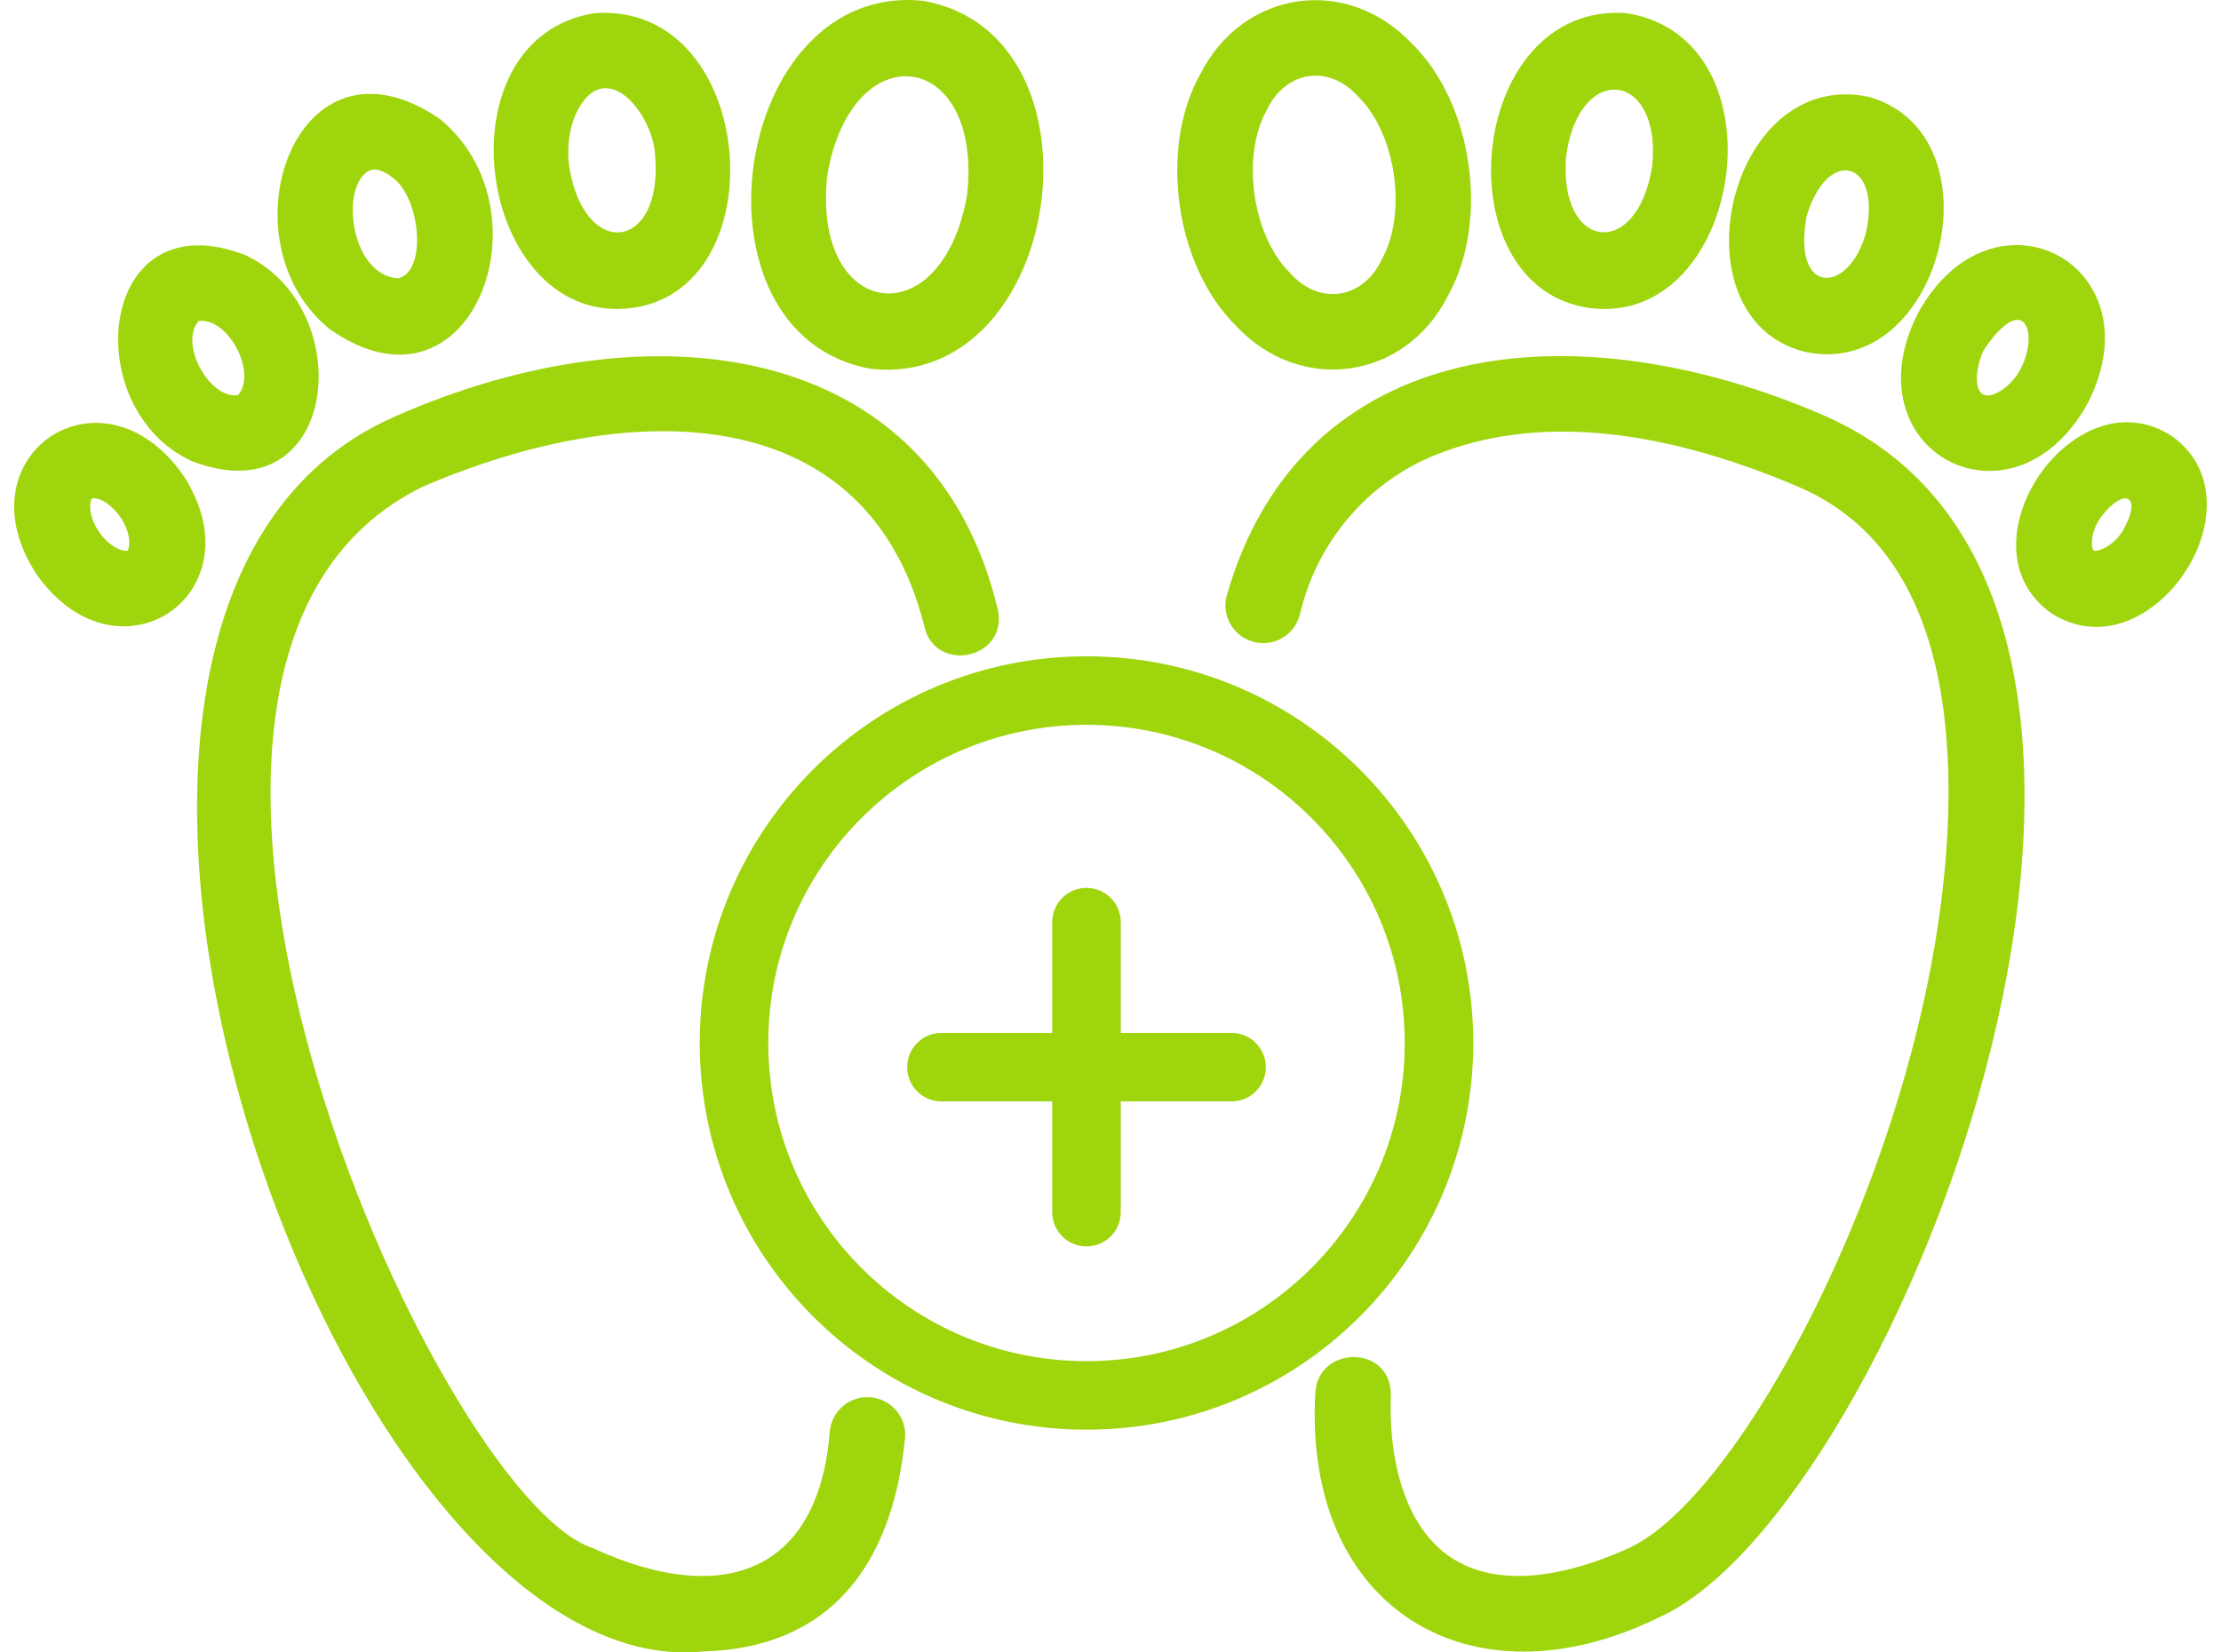
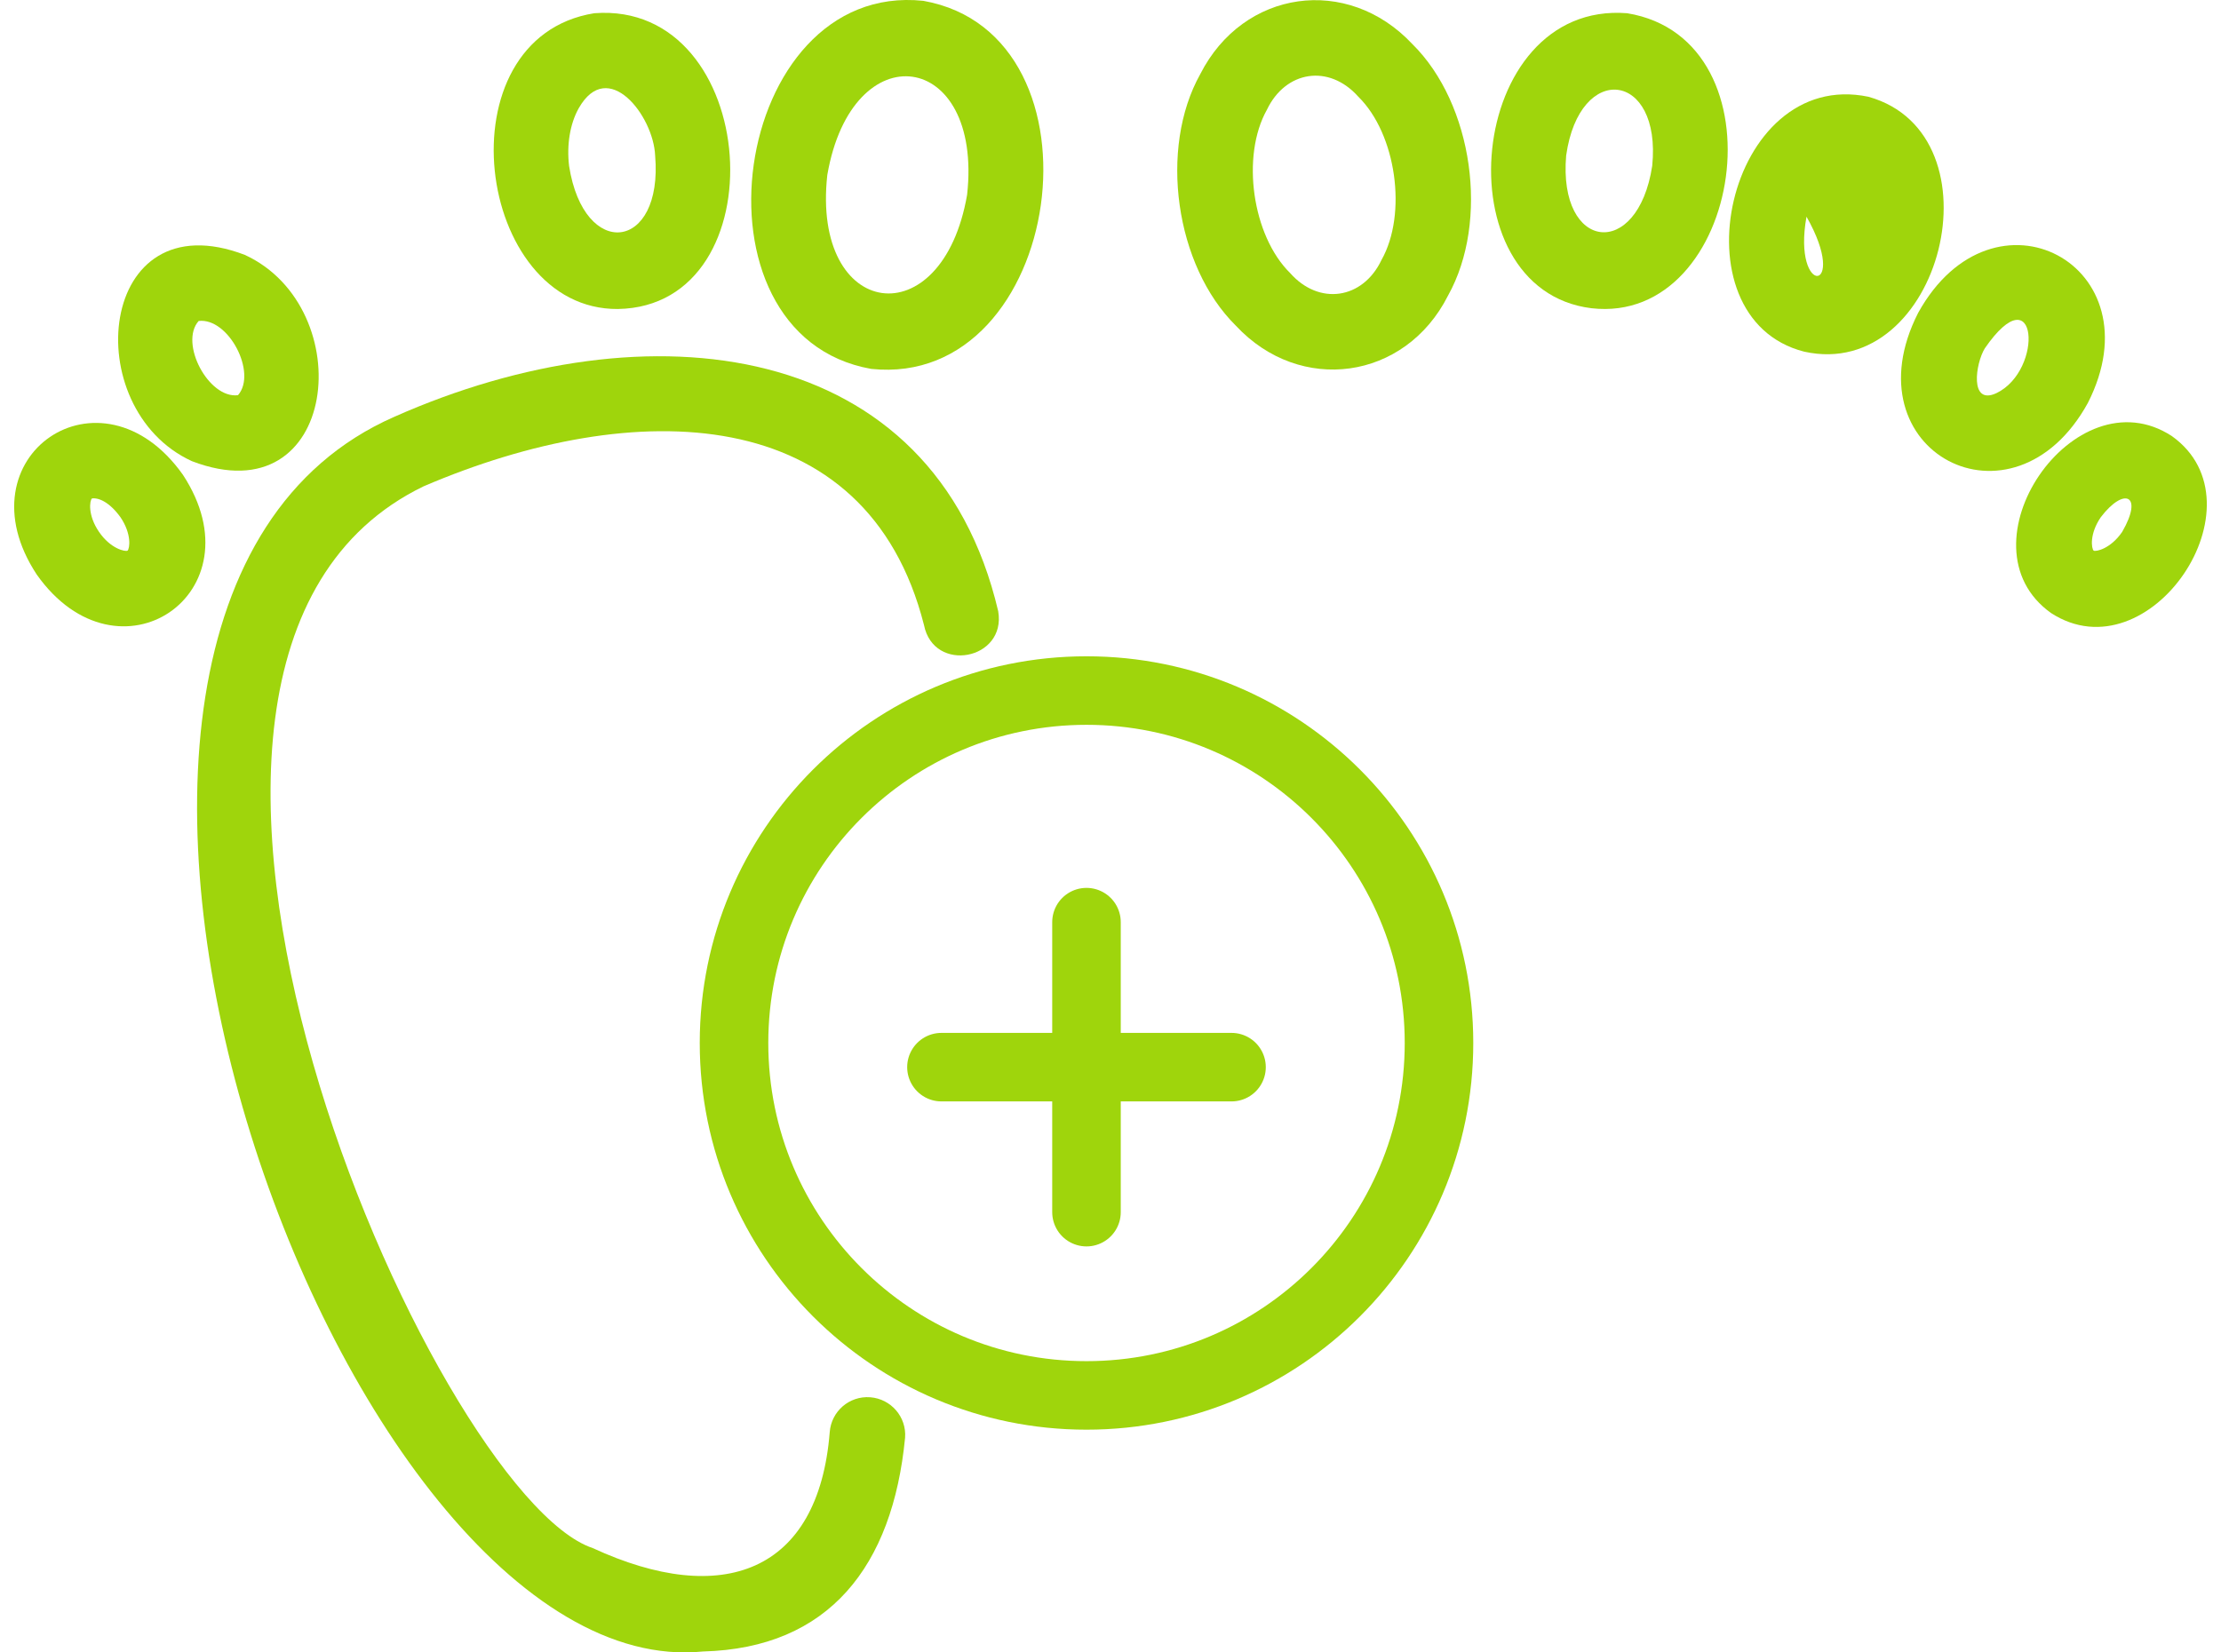
<svg xmlns="http://www.w3.org/2000/svg" width="43" height="32" viewBox="0 0 43 32" fill="none">
-   <path d="M35.376 8.073C30.538 5.954 25.187 6.457 23.744 11.556C23.653 11.949 23.896 12.342 24.289 12.435C24.682 12.529 25.075 12.284 25.169 11.89C25.496 10.497 26.47 9.349 27.774 8.817C29.677 8.046 32.043 8.247 34.803 9.421C36.707 10.227 37.688 12.158 37.723 15.159C37.794 21.328 33.91 28.908 31.527 29.983C30.078 30.635 28.887 30.694 28.083 30.155C27.295 29.628 26.875 28.478 26.928 26.994C26.913 26.039 25.518 26.052 25.465 26.975C25.231 31.167 28.494 33.109 32.129 31.317C36.763 29.218 43.547 11.721 35.376 8.075V8.073Z" fill="#9FD50C" />
  <path d="M23.927 6.307C25.169 7.643 27.203 7.369 28.034 5.726C28.84 4.285 28.52 2.014 27.344 0.853C26.088 -0.487 24.072 -0.205 23.238 1.435C22.432 2.875 22.752 5.146 23.927 6.307ZM24.529 2.124C24.887 1.373 25.726 1.23 26.299 1.874C27.032 2.594 27.251 4.141 26.746 5.036C26.384 5.797 25.538 5.923 24.977 5.287C24.244 4.566 24.024 3.02 24.529 2.124Z" fill="#9FD50C" />
  <path d="M30.811 5.969C33.748 6.307 34.584 0.759 31.502 0.256C28.379 0.011 27.889 5.609 30.811 5.969ZM30.322 3.011C30.58 1.185 32.172 1.38 31.988 3.212C31.708 5.044 30.163 4.867 30.322 3.011Z" fill="#9FD50C" />
-   <path d="M34.93 6.81C37.592 7.401 38.783 2.607 36.175 1.874C33.436 1.3 32.374 6.157 34.93 6.81ZM34.975 4.196C35.376 2.832 36.425 3.099 36.131 4.486C35.822 5.688 34.692 5.764 34.975 4.196Z" fill="#9FD50C" />
+   <path d="M34.93 6.81C37.592 7.401 38.783 2.607 36.175 1.874C33.436 1.3 32.374 6.157 34.93 6.81ZM34.975 4.196C35.822 5.688 34.692 5.764 34.975 4.196Z" fill="#9FD50C" />
  <path d="M37.136 6.06C35.77 8.746 38.975 10.43 40.421 7.806C41.785 5.13 38.589 3.431 37.136 6.06ZM38.427 6.746C39.445 5.272 39.58 7.168 38.651 7.614C38.127 7.856 38.247 7.04 38.427 6.746Z" fill="#9FD50C" />
  <path d="M42.05 8.446C40.161 7.209 37.871 10.562 39.71 11.872C41.617 13.108 43.88 9.753 42.05 8.446ZM41.087 10.3C40.862 10.629 40.58 10.686 40.535 10.664C40.491 10.624 40.45 10.342 40.672 10.017C41.121 9.426 41.505 9.576 41.087 10.3Z" fill="#9FD50C" />
  <path d="M16.849 27.059C16.443 27.028 16.095 27.331 16.064 27.734C15.847 30.456 13.984 31.138 11.477 29.98C8.402 28.959 1.199 12.808 8.201 9.418C12.294 7.663 16.783 7.758 17.889 12.104C18.077 13.049 19.488 12.78 19.326 11.837C18.082 6.537 12.545 5.89 7.631 8.073C-0.891 11.821 6.537 32.693 13.611 31.982C16.053 31.918 17.282 30.328 17.523 27.843C17.554 27.441 17.251 27.09 16.849 27.059Z" fill="#9FD50C" />
  <path d="M16.867 7.144C20.6 7.534 21.556 0.669 17.876 0.016C14.152 -0.377 13.181 6.49 16.867 7.144ZM16.017 3.389C16.497 0.608 19.033 0.969 18.724 3.771C18.243 6.552 15.708 6.192 16.017 3.389Z" fill="#9FD50C" />
  <path d="M11.963 5.984C15.113 5.931 14.737 0.009 11.506 0.256C8.524 0.735 9.197 6.004 11.963 5.984ZM11.204 2.097C11.769 1.1 12.652 2.241 12.684 3.013C12.841 4.865 11.305 5.051 11.018 3.214C10.969 2.804 11.036 2.397 11.204 2.097Z" fill="#9FD50C" />
-   <path d="M6.391 6.379C9.132 8.296 10.687 4.082 8.517 2.305C5.707 0.375 4.267 4.686 6.391 6.379ZM6.908 3.601C6.941 3.521 7.033 3.331 7.19 3.291C7.334 3.25 7.519 3.373 7.585 3.43C8.133 3.797 8.281 5.227 7.72 5.389C6.961 5.36 6.674 4.187 6.91 3.6L6.908 3.601Z" fill="#9FD50C" />
  <path d="M3.716 8.931C6.561 10.02 6.972 5.964 4.74 4.936C1.888 3.846 1.491 7.911 3.716 8.931ZM3.846 6.216C4.424 6.146 4.983 7.221 4.608 7.653C4.04 7.726 3.466 6.645 3.846 6.216Z" fill="#9FD50C" />
  <path d="M3.541 9.194C1.957 6.958 -0.796 8.837 0.711 11.126C2.287 13.357 5.047 11.49 3.541 9.194ZM2.469 10.664C2.424 10.687 2.142 10.629 1.917 10.3C1.694 9.974 1.736 9.693 1.78 9.653C1.906 9.634 2.118 9.72 2.332 10.016C2.553 10.342 2.513 10.621 2.469 10.664Z" fill="#9FD50C" />
  <path d="M21.035 13.373C24.804 13.373 27.86 16.429 27.86 20.198C27.86 23.967 24.804 27.023 21.035 27.023C17.266 27.023 14.211 23.967 14.211 20.198C14.211 16.429 17.266 13.374 21.035 13.373Z" stroke="#9FD50C" stroke-width="1.327" />
  <path d="M18.227 20.666H21.035M23.843 20.666H21.035M21.035 20.666V17.858M21.035 20.666V23.474" stroke="#9FD50C" stroke-width="1.327" stroke-linecap="round" stroke-linejoin="round" />
</svg>